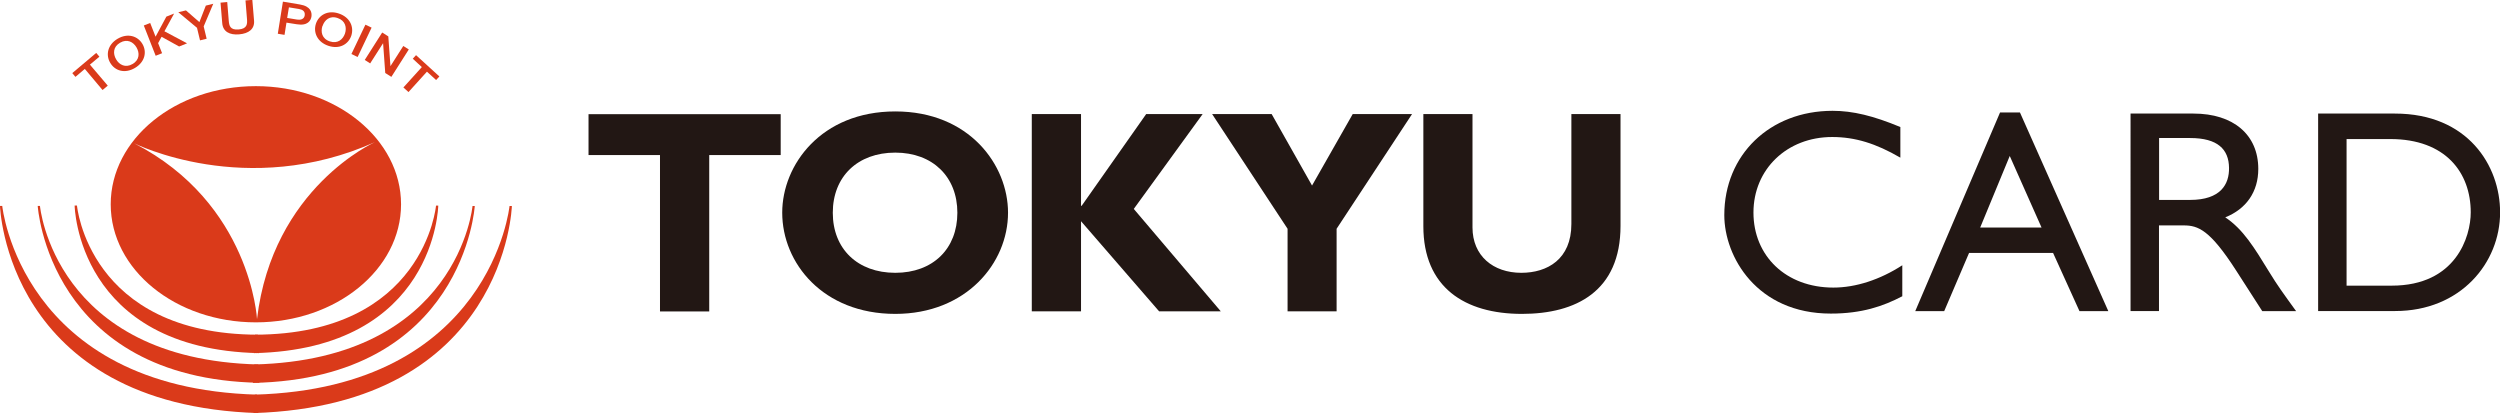
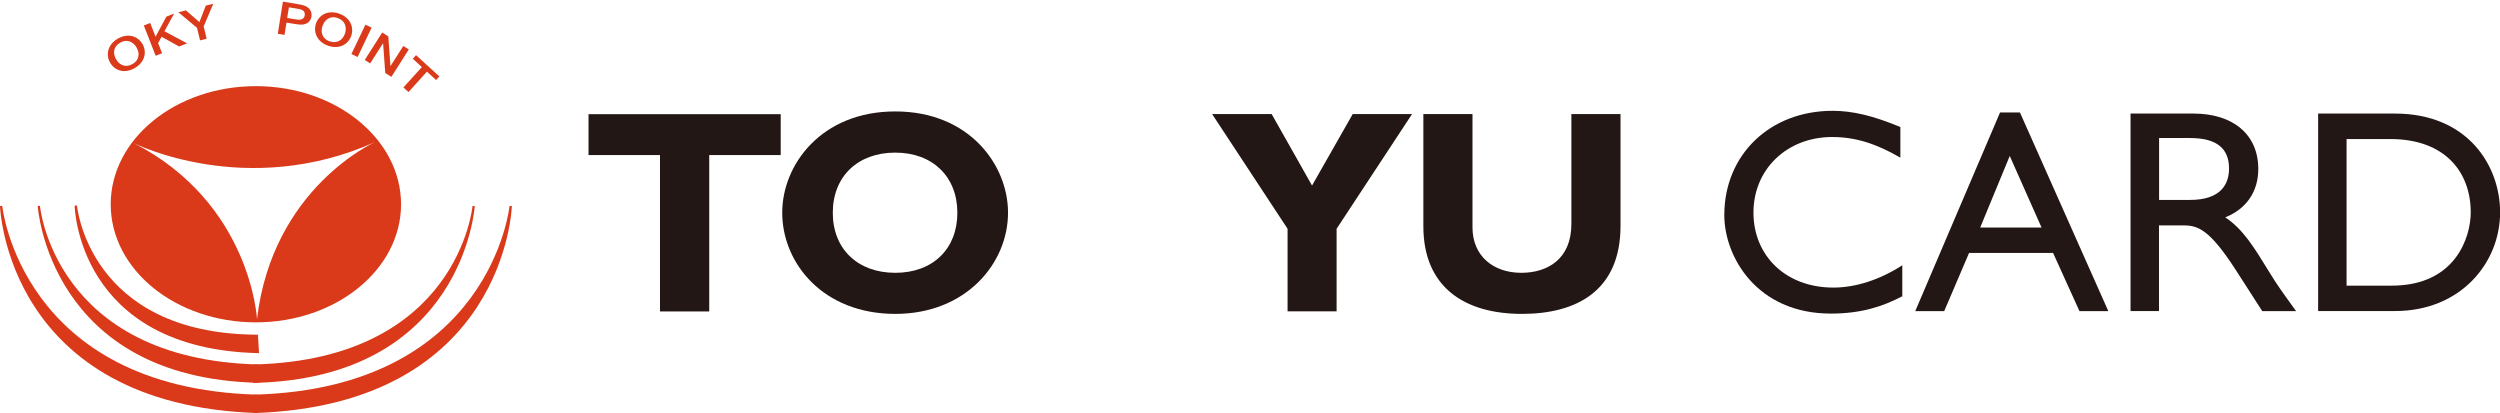
<svg xmlns="http://www.w3.org/2000/svg" id="_レイヤー_2" viewBox="0 0 245.23 40.52">
  <defs>
    <style>.cls-1{fill:#da3a1a;}.cls-2{fill:#221714;}</style>
  </defs>
  <g id="_レイアウト">
    <g>
      <g>
        <path class="cls-1" d="m25.3,32.83c-16.62-.04-17.75-12.67-17.75-12.67h-.23s.23,14.1,18.09,14.48" />
        <path class="cls-1" d="m25.33,35.75c-20.04-.5-21.41-15.55-21.41-15.55h-.22s1.06,16.95,21.75,17.35" />
        <path class="cls-1" d="m25.22,38.71C2.03,38.06.22,20.2.22,20.2h-.22s.57,19.55,25.33,20.32" />
        <path class="cls-1" d="m24.87,40.52c24.76-.77,25.34-20.31,25.34-20.31h-.23s-1.81,17.85-25,18.5" />
        <path class="cls-1" d="m24.81,37.56c20.7-.41,21.76-17.35,21.76-17.35h-.22s-1.37,15.04-21.42,15.54" />
-         <path class="cls-1" d="m24.9,34.64c17.85-.39,18.09-14.47,18.09-14.47h-.22s-1.13,12.62-17.76,12.66" />
        <path class="cls-1" d="m25.1,8.45c-7.87,0-14.24,5.18-14.24,11.59s6.37,11.58,14.24,11.58,14.24-5.19,14.24-11.58-6.38-11.59-14.24-11.59Zm.11,22.85s-.58-11.34-12.06-17.25c0,0,11.01,5.55,23.65-.12,0,0-10.07,4.46-11.59,17.38Z" />
        <g>
-           <path class="cls-1" d="m7.08,7.18l2.36-1.99.31.37-.93.78,1.75,2.06-.51.43-1.74-2.07-.92.78-.31-.37Z" />
          <path class="cls-1" d="m13.97,4.31c.46.78.25,1.78-.74,2.36-.99.58-1.96.28-2.42-.51-.46-.78-.25-1.78.73-2.36.99-.58,1.97-.27,2.43.51Zm-2.58,1.51c.3.53.91.87,1.61.46.71-.41.7-1.1.39-1.63-.31-.53-.91-.87-1.61-.46-.71.41-.7,1.1-.39,1.63Z" />
          <path class="cls-1" d="m14.11,2.5l.62-.25.53,1.35,1.06-1.97.76-.3-.95,1.74,2.22,1.18-.78.31-1.72-.95-.34.62.39.99-.63.25-1.16-2.96Z" />
          <path class="cls-1" d="m19.34,2.74l-1.85-1.54.75-.18,1.32,1.15.63-1.62.73-.18-.94,2.22.29,1.21-.65.16-.29-1.21Z" />
-           <path class="cls-1" d="m21.63.26l.66-.06.15,1.85c.04.43.11.92.97.84.86-.07.85-.57.82-1l-.15-1.85.67-.05.17,2.03c.07.82-.52,1.27-1.46,1.35-.94.08-1.59-.27-1.66-1.09l-.17-2.04Z" />
          <path class="cls-1" d="m27.75.16l1.67.28c1.08.18,1.19.79,1.13,1.19-.06.38-.36.93-1.44.75l-1.01-.16-.19,1.2-.66-.11.5-3.14Zm.42,1.6l.97.16c.3.05.69-.01.75-.41.06-.41-.22-.57-.57-.63l-.98-.16-.17,1.04Z" />
          <path class="cls-1" d="m34.46,3.5c-.29.86-1.18,1.36-2.26.99-1.08-.37-1.49-1.31-1.21-2.17.29-.86,1.18-1.36,2.26-.99,1.08.37,1.49,1.3,1.21,2.17Zm-2.83-.96c-.19.58-.06,1.26.72,1.52.78.26,1.29-.2,1.49-.77.19-.58.05-1.26-.72-1.52-.77-.27-1.29.2-1.48.78Z" />
          <path class="cls-1" d="m35.84,2.42l.61.29-1.37,2.88-.61-.29,1.37-2.87Z" />
          <path class="cls-1" d="m37.49,3.19l.6.38.21,2.92h0s1.26-1.98,1.26-1.98l.54.34-1.71,2.69-.6-.38-.21-2.91h-.01s-1.26,1.97-1.26,1.97l-.53-.34,1.71-2.69Z" />
          <path class="cls-1" d="m40.81,5.41l2.29,2.09-.32.35-.9-.82-1.81,2-.5-.45,1.81-2-.89-.82.32-.35Z" />
        </g>
      </g>
      <g>
        <path class="cls-2" d="m76.58,15.21h-7.01v15.34h-4.83v-15.34h-7.01v-4.01h18.85v4.01Z" />
        <path class="cls-2" d="m87.82,30.79c-7.1,0-11.09-4.99-11.09-9.93,0-4.68,3.81-9.93,11.09-9.93s11.06,5.27,11.06,9.93c0,4.97-4.12,9.93-11.06,9.93Zm0-15.82c-3.69,0-6.13,2.35-6.13,5.9s2.44,5.89,6.13,5.89,6.09-2.35,6.09-5.89-2.43-5.9-6.09-5.9Z" />
-         <path class="cls-2" d="m111.22,20.5l8.53,10.04h-6.05l-7.66-8.84v8.84h-4.83V11.19h4.83v9h.06l6.33-9h5.54l-6.76,9.31Z" />
        <path class="cls-2" d="m126.3,22.44l-7.4-11.25h5.84l3.96,7.01,3.99-7.01h5.82l-7.4,11.25v8.1h-4.81v-8.1Z" />
        <path class="cls-2" d="m158.96,11.19v10.97c0,6.41-4.37,8.63-9.67,8.63-5.62,0-9.67-2.61-9.67-8.6v-11h4.82v11.12c0,2.78,2.02,4.45,4.79,4.45,2.55,0,4.91-1.33,4.91-4.79v-10.78h4.82Z" />
        <g>
          <path class="cls-2" d="m186.4,15.46c-2.39-1.39-4.43-2.02-6.68-2.02-4.43,0-7.72,3.16-7.72,7.41s3.18,7.36,7.84,7.36c2.19,0,4.57-.77,6.76-2.19v3.04c-1.9.99-3.98,1.7-7.01,1.7-7.27,0-10.45-5.59-10.45-9.66,0-5.91,4.46-10.23,10.62-10.23,1.99,0,4,.49,6.65,1.59v2.99Z" />
          <path class="cls-2" d="m206.82,30.52h-2.84l-2.59-5.71h-8.24l-2.44,5.71h-2.84l8.32-19.49h1.95l8.67,19.49Zm-12.59-8.2h6.03l-3.12-7.02-2.9,7.02Z" />
          <path class="cls-2" d="m215.16,11.14c3.92,0,6.36,2.08,6.36,5.43,0,2.24-1.17,3.92-3.24,4.75,1.76,1.17,2.84,2.96,4.32,5.37.82,1.34,1.3,1.99,2.63,3.83h-3.32l-2.56-3.98c-2.56-3.98-3.72-4.43-5.14-4.43h-2.43v8.4h-2.79V11.14h6.15Zm-3.37,8.47h3.05c2.99,0,3.84-1.54,3.81-3.15-.02-1.81-1.11-2.92-3.81-2.92h-3.05v6.08Z" />
          <path class="cls-2" d="m227.39,11.14h7.53c7.16,0,10.32,5.12,10.32,9.69,0,4.97-3.89,9.68-10.29,9.68h-7.56V11.14Zm2.79,16.88h4.43c6.3,0,7.75-4.81,7.75-7.19,0-3.89-2.46-7.19-7.89-7.19h-4.29v14.38Z" />
        </g>
      </g>
    </g>
  </g>
</svg>